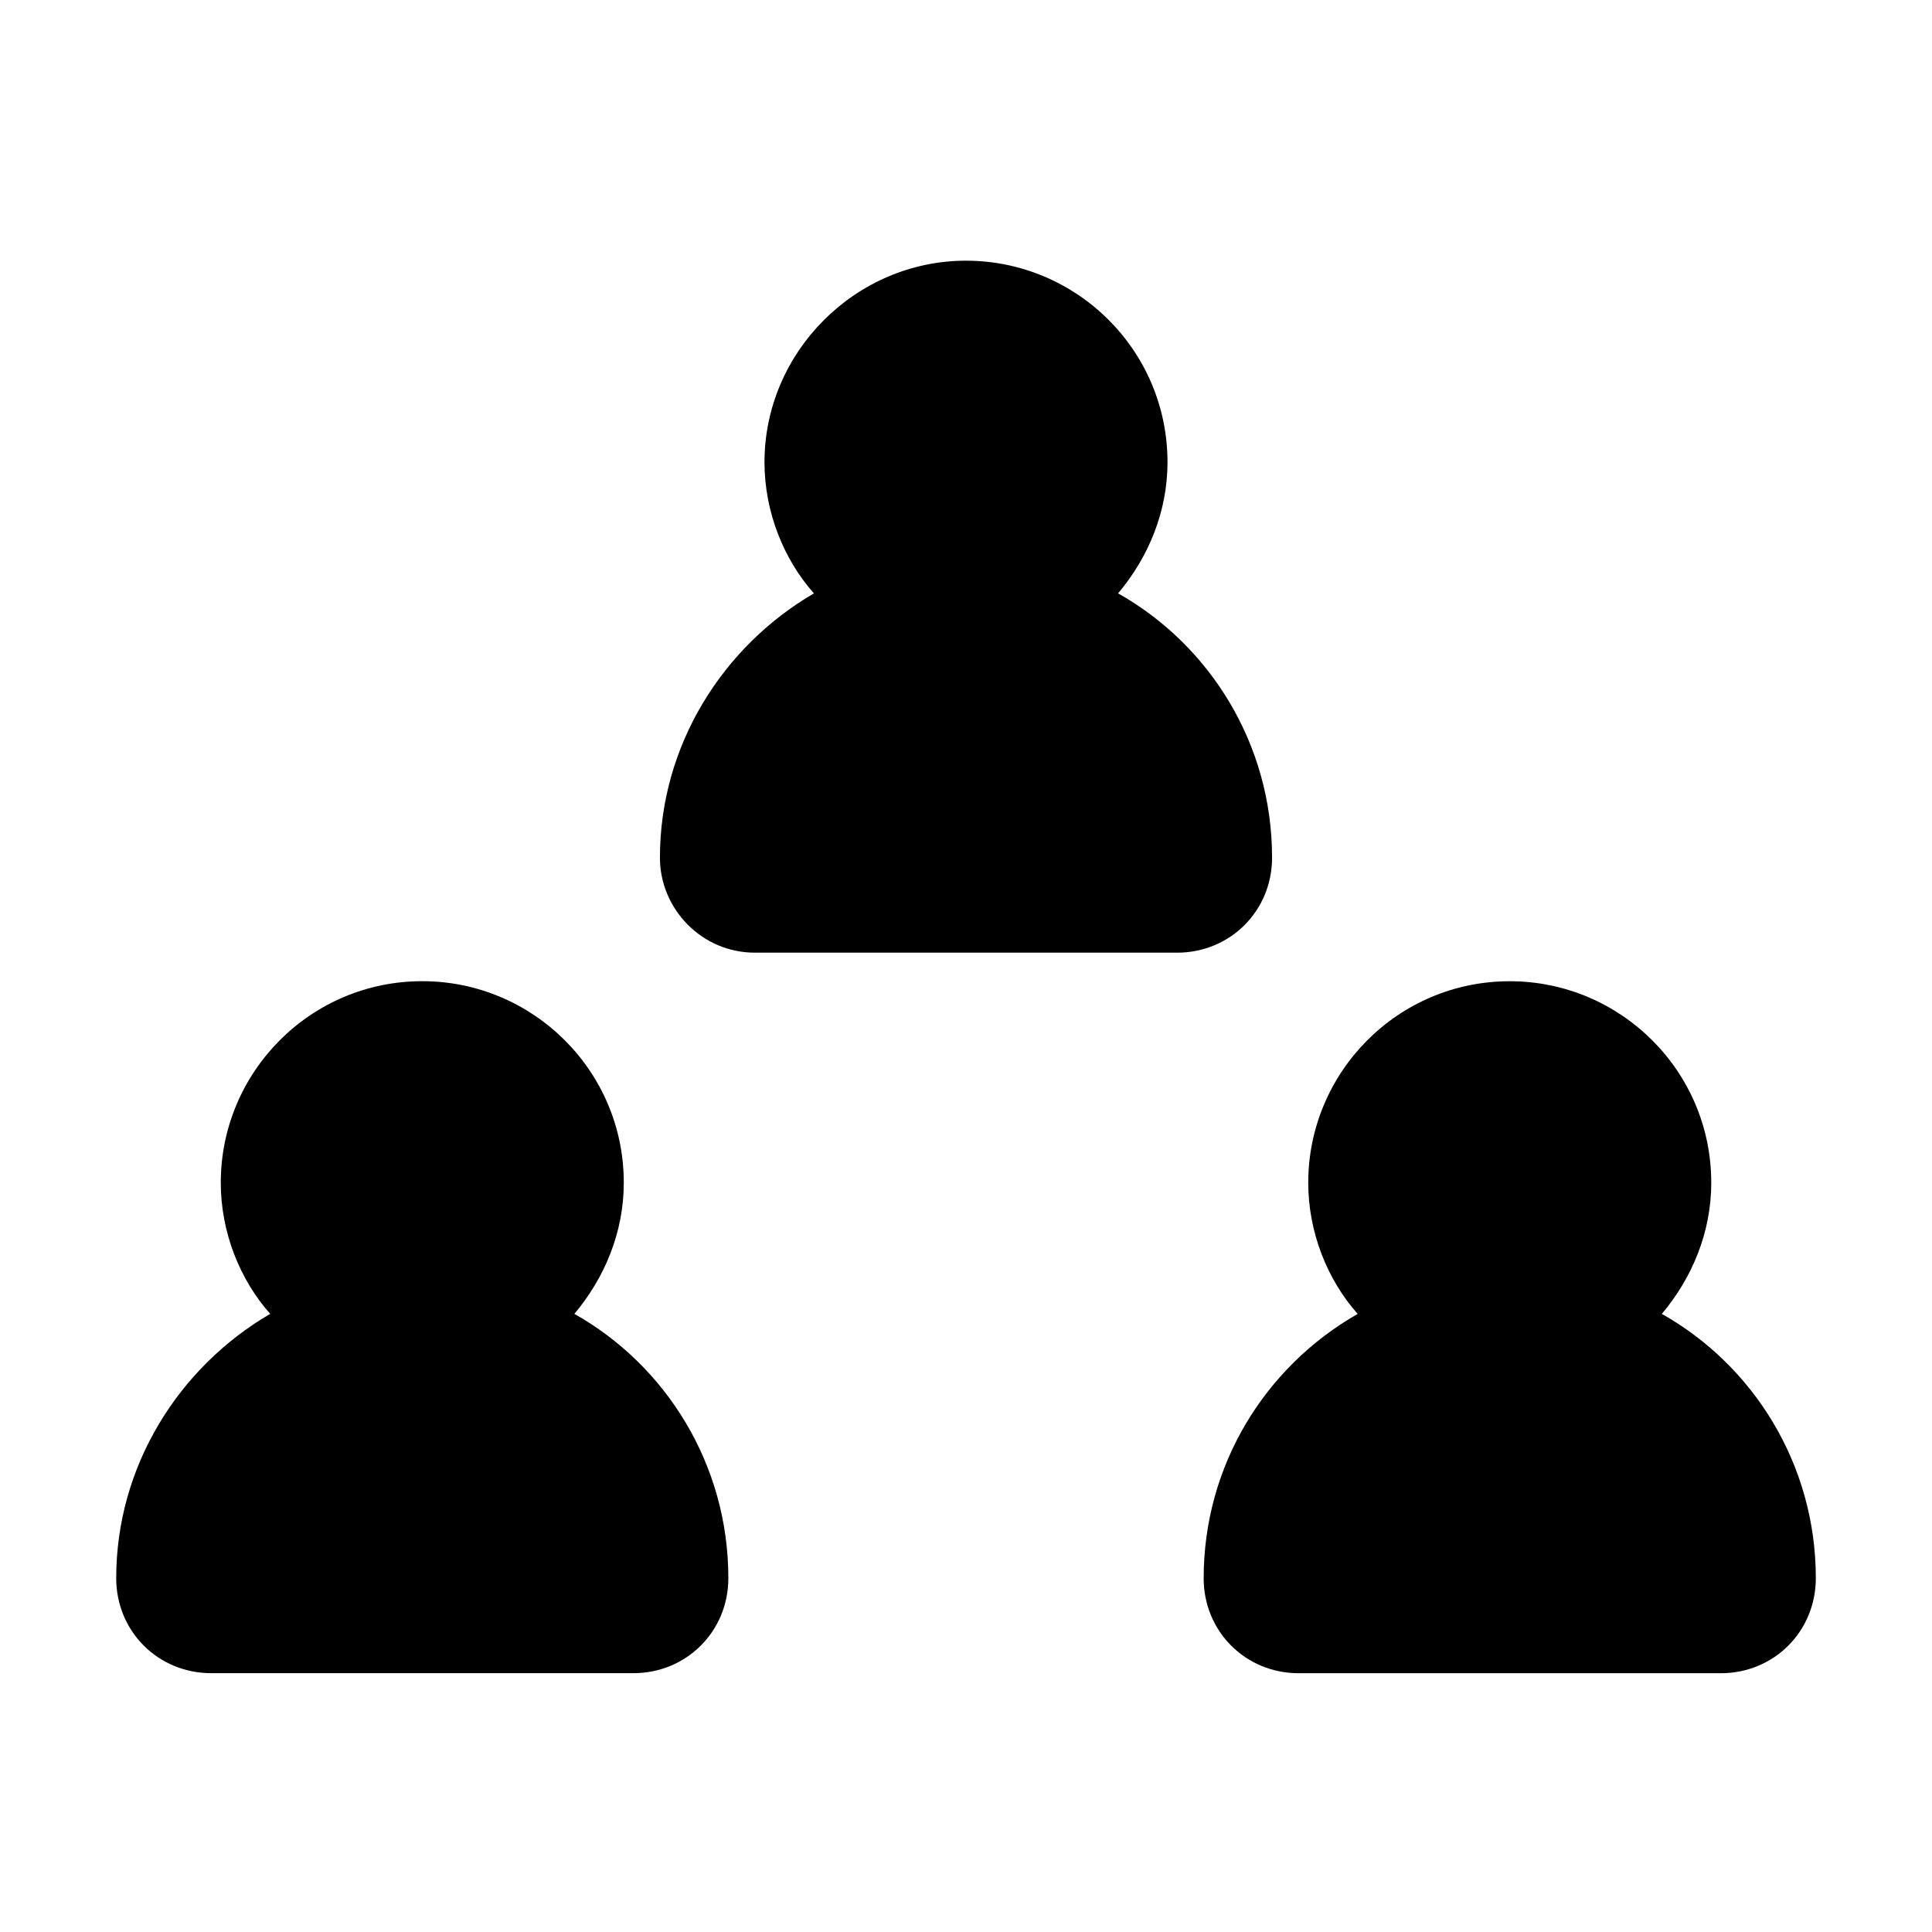
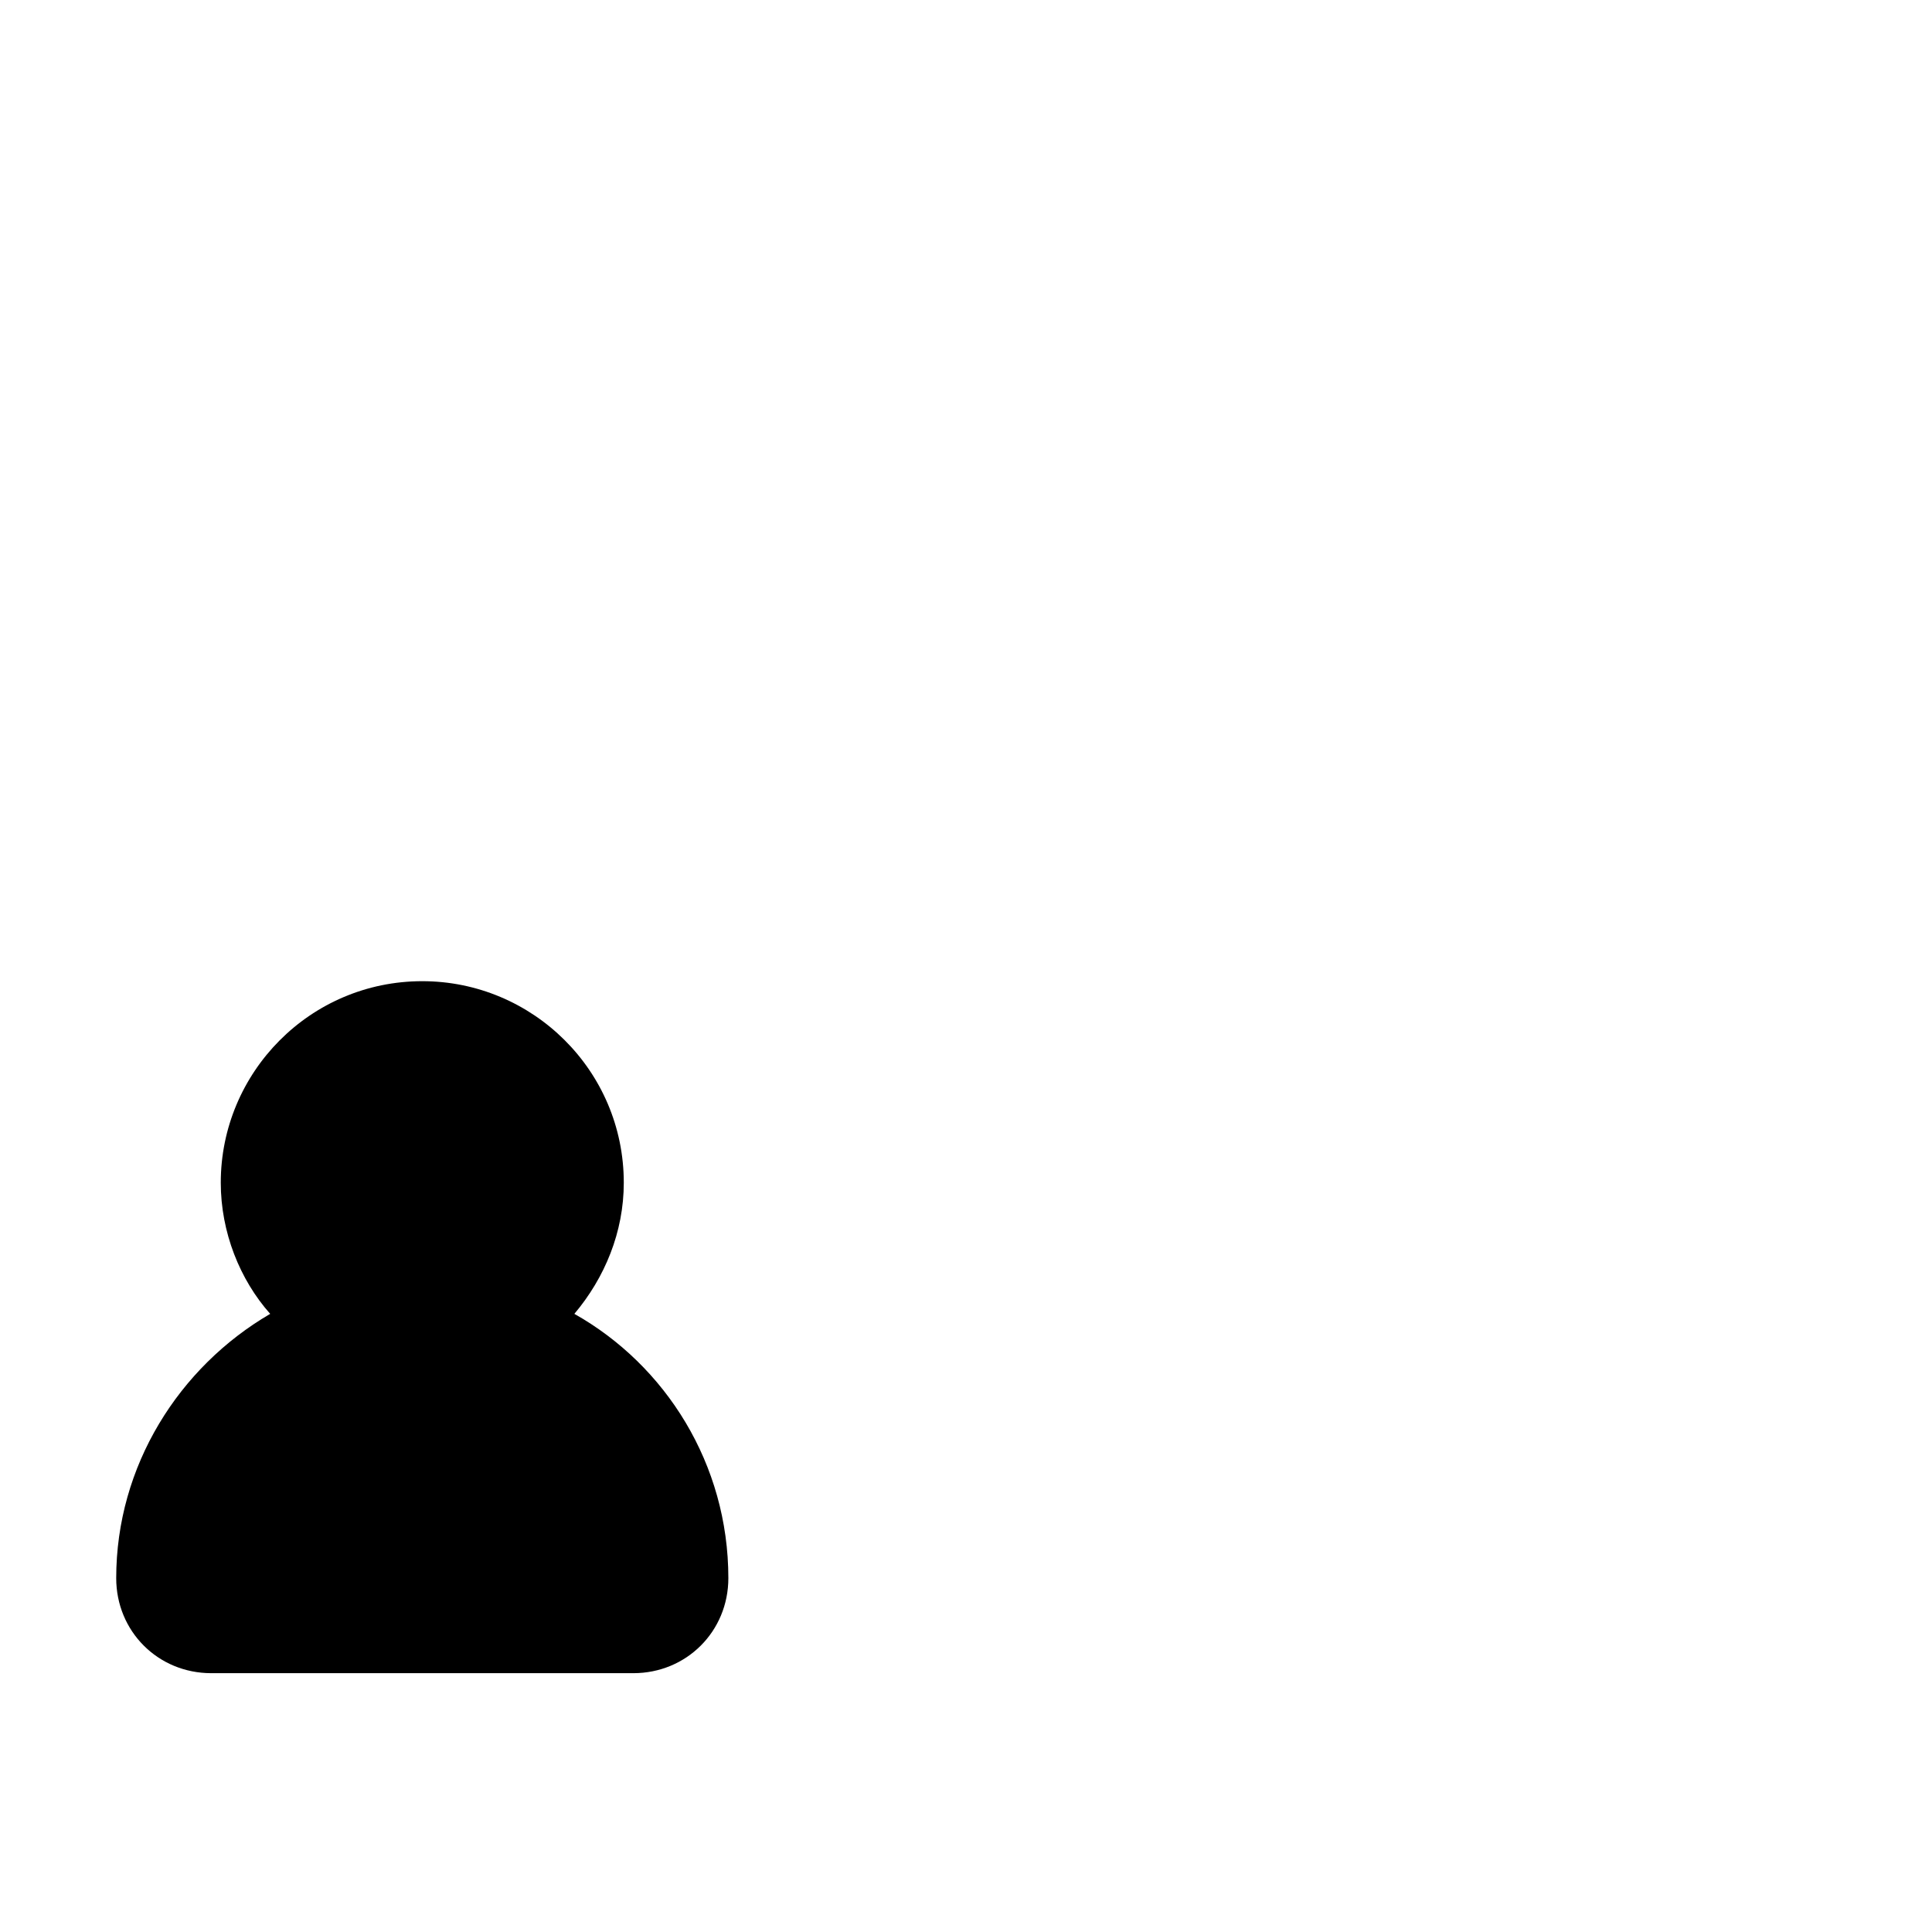
<svg xmlns="http://www.w3.org/2000/svg" fill="#000000" width="800px" height="800px" version="1.1" viewBox="144 144 512 512">
  <g>
-     <path d="m344.07 396.47h111.85c14.105 0 25.191-11.082 25.191-25.191 0-30.23-16.625-56.426-40.809-70.031 8.062-9.574 13.098-21.664 13.098-34.762 0-29.727-24.184-53.402-53.402-53.402-29.223 0-53.402 24.184-53.402 53.402 0 13.098 5.039 25.695 13.098 34.762-24.184 14.105-40.809 40.305-40.809 70.031 0 13.602 11.082 25.191 25.188 25.191z" />
    <path d="m199.98 587.41h111.85c14.105 0 25.191-11.082 25.191-25.191 0-30.23-16.625-56.426-40.809-70.031 8.062-9.574 13.098-21.664 13.098-34.762 0-29.727-24.184-53.402-53.402-53.402-29.727 0-53.402 24.184-53.402 53.402 0 13.098 5.039 25.695 13.098 34.762-24.184 14.105-40.809 40.305-40.809 70.031 0 14.109 11.082 25.191 25.188 25.191z" />
-     <path d="m462.98 562.23c0 14.105 11.082 25.191 25.191 25.191h111.85c14.105 0 25.191-11.082 25.191-25.191 0-30.23-16.625-56.426-40.809-70.031 8.062-9.574 13.098-21.664 13.098-34.762 0-29.727-24.184-53.402-53.402-53.402-29.727 0-53.402 24.184-53.402 53.402 0 13.098 5.039 25.695 13.098 34.762-24.691 14.105-40.812 40.305-40.812 70.031z" />
  </g>
</svg>